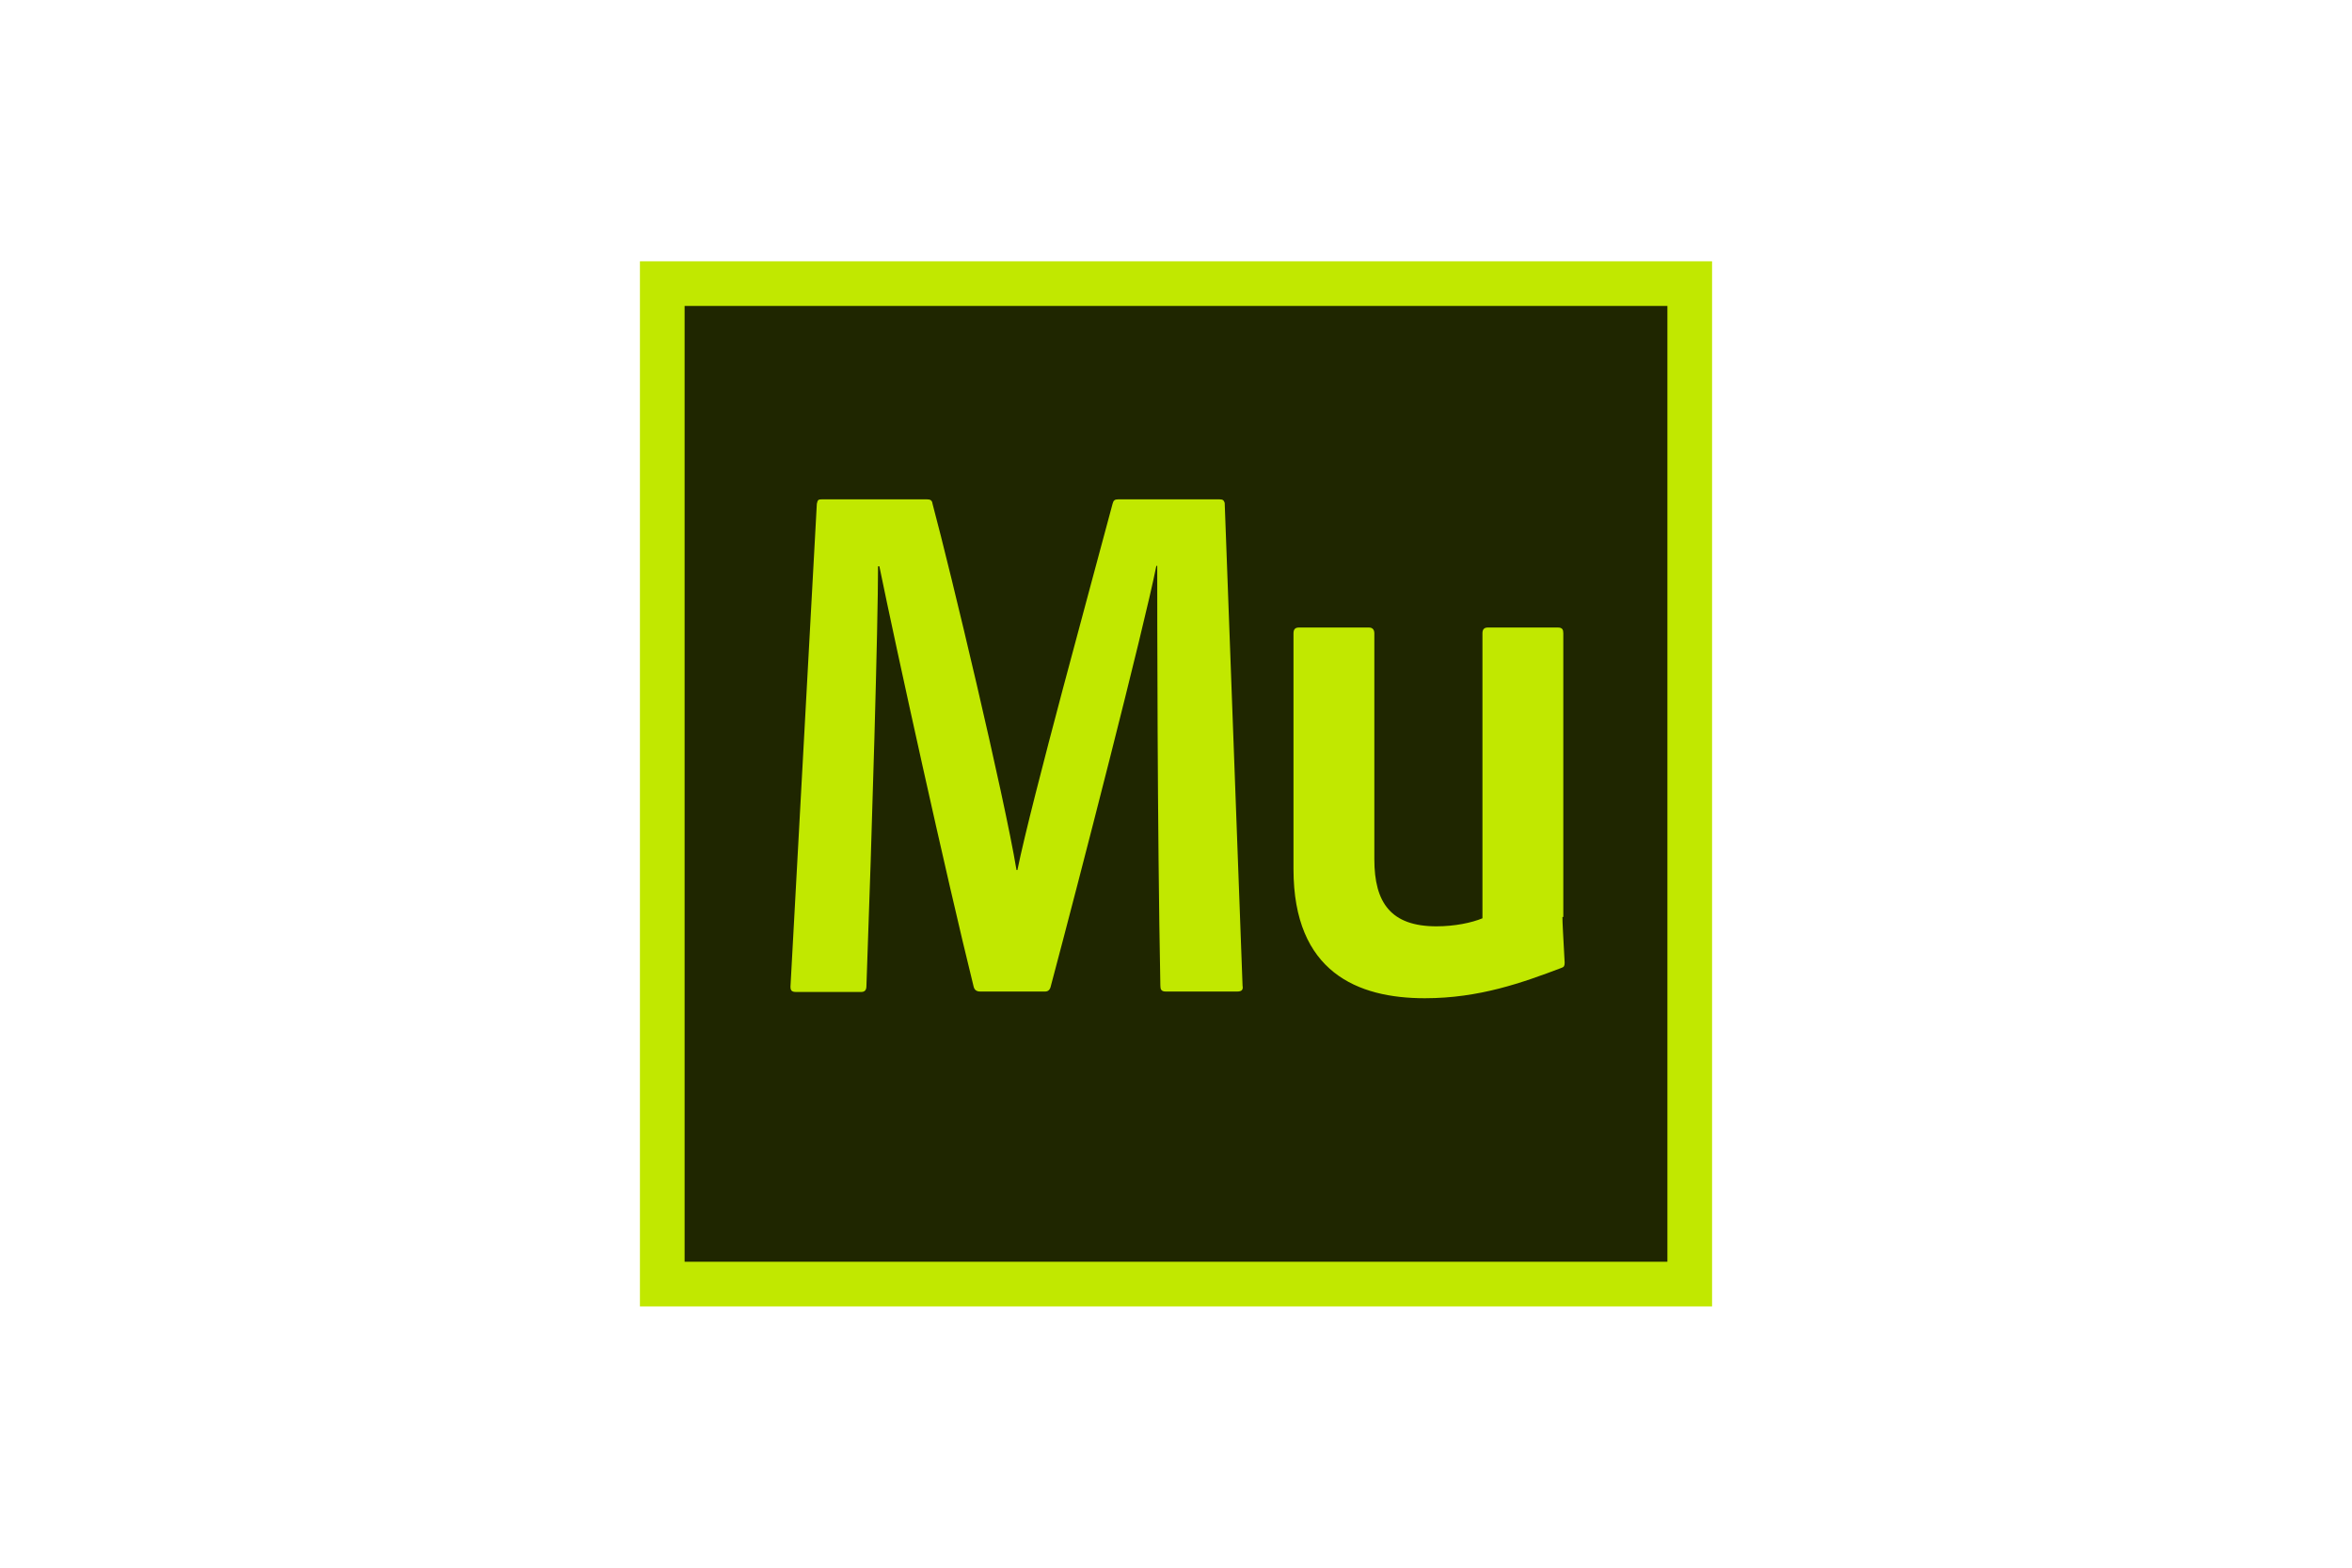
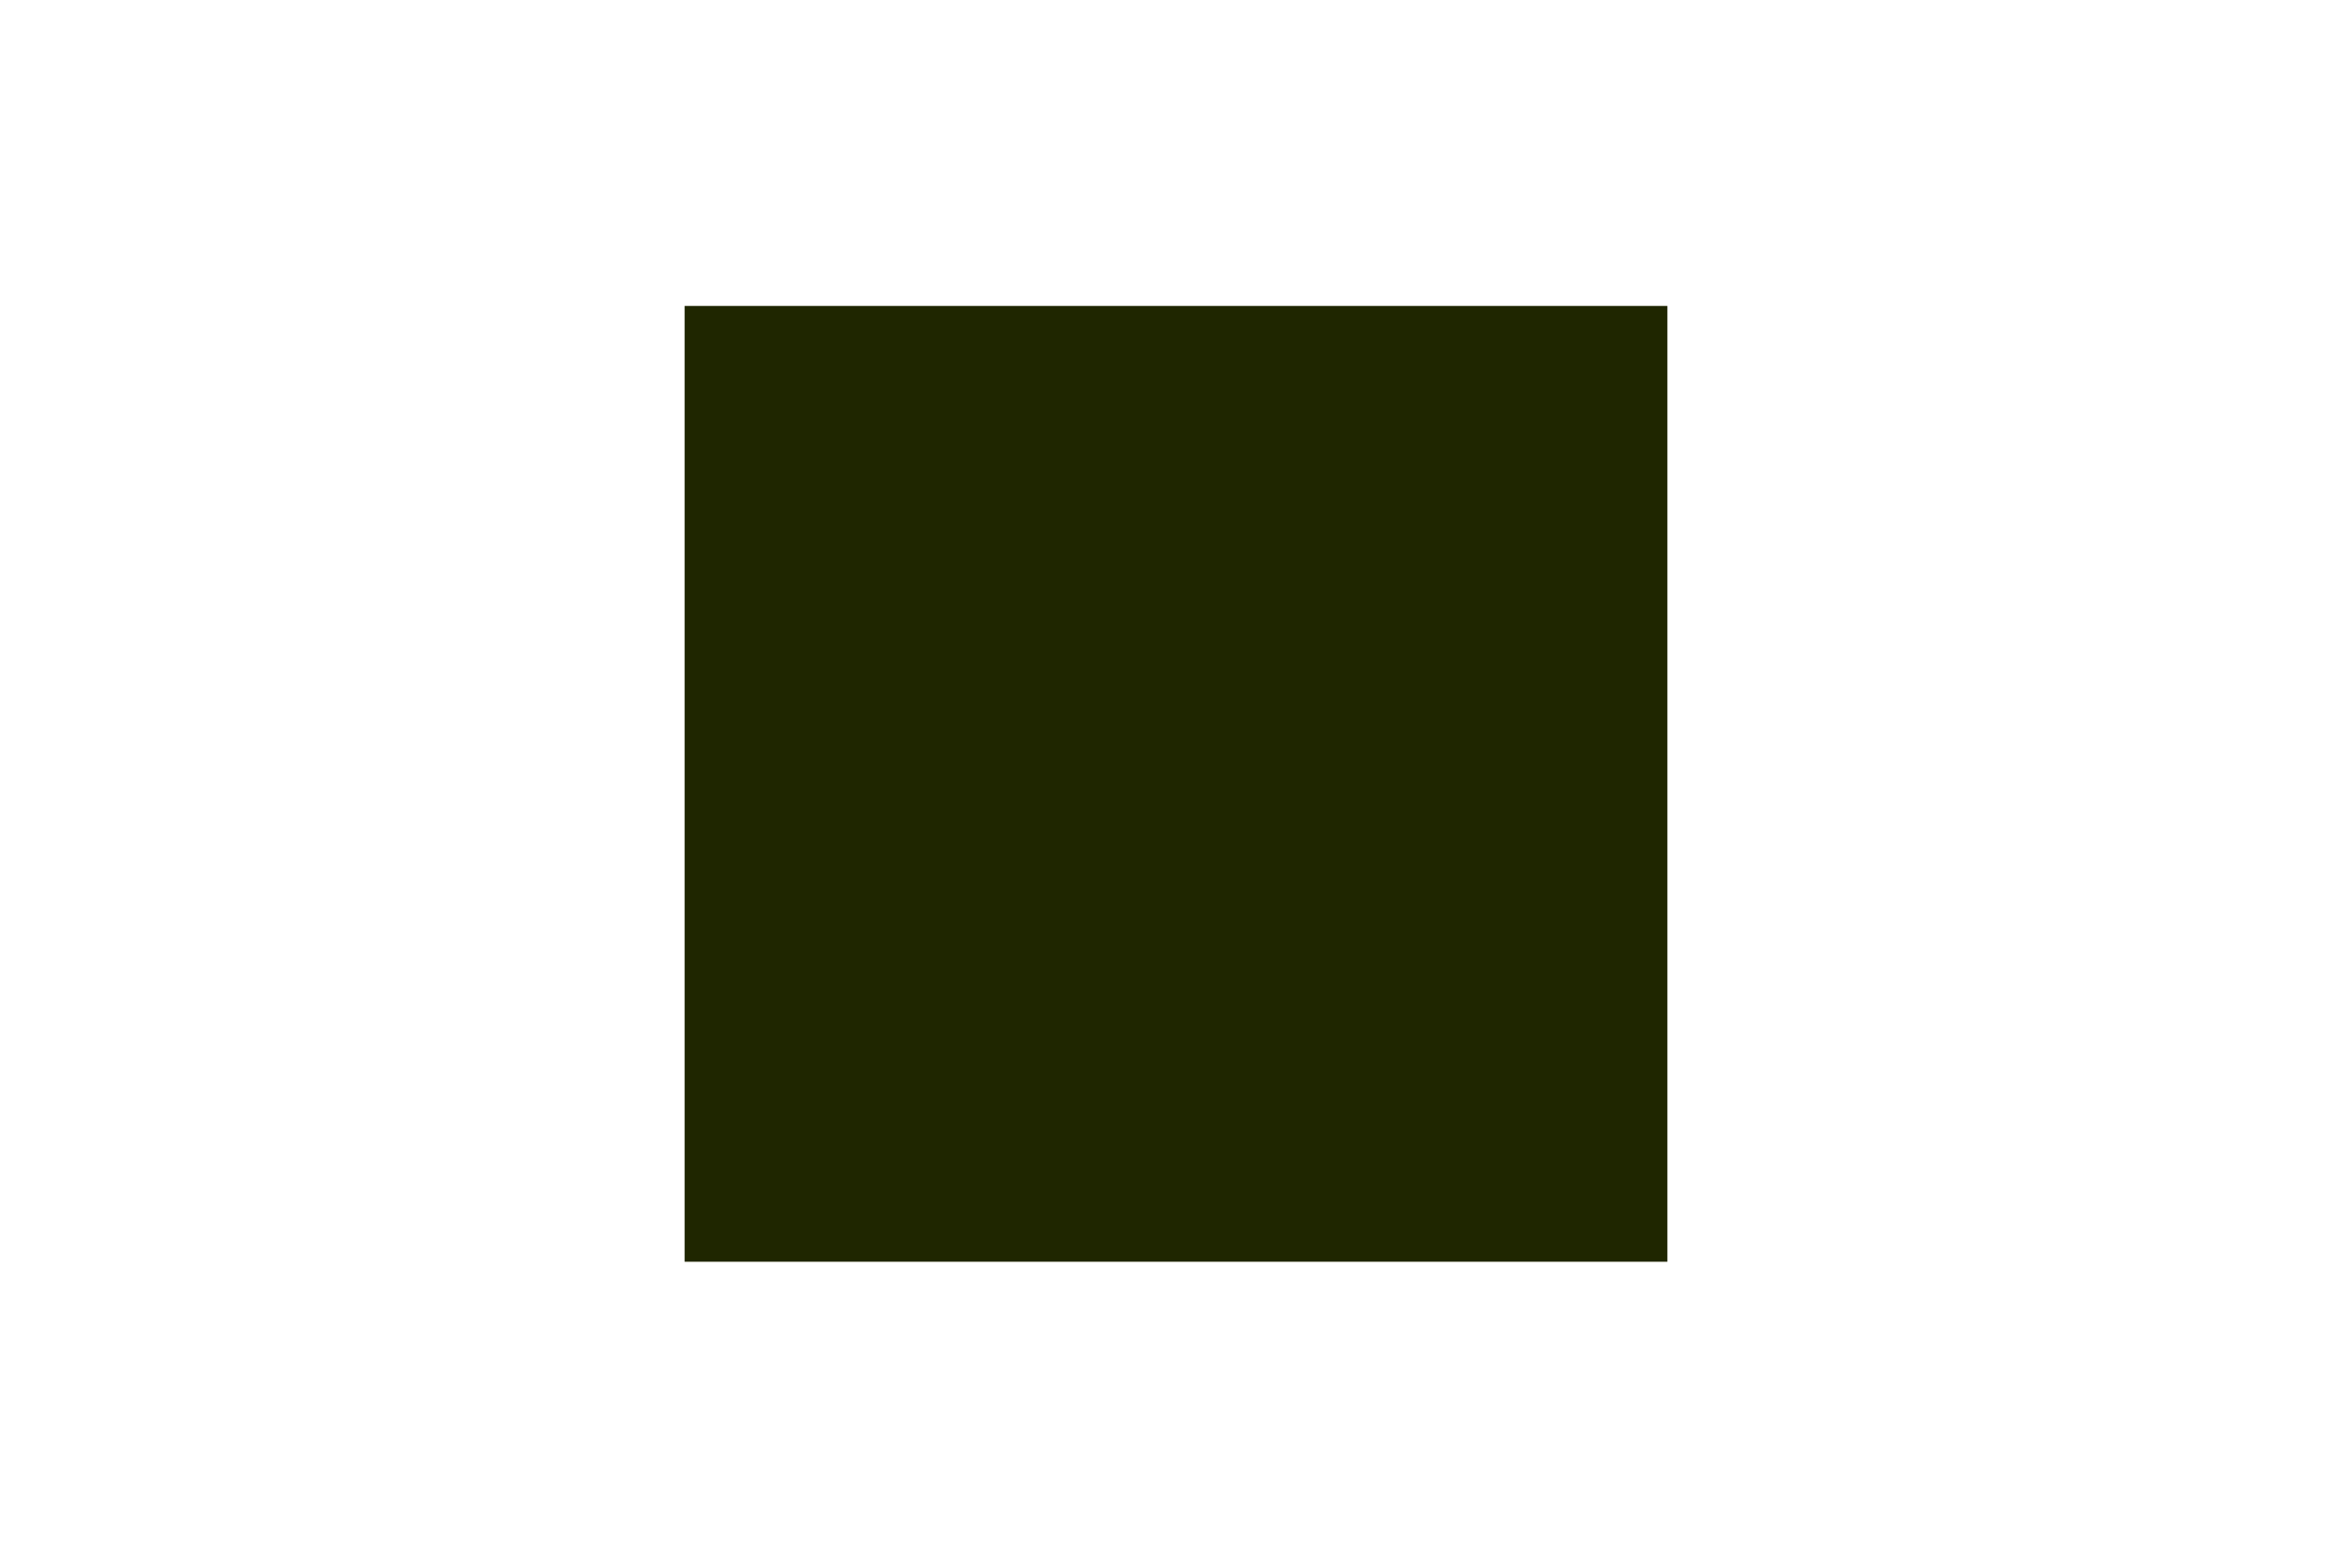
<svg xmlns="http://www.w3.org/2000/svg" width="1200" height="800" viewBox="0 0 1200 800" fill="none">
-   <path d="M326.496 133.332H873.505V666.665H326.496V133.332Z" fill="#C1E800" />
  <path d="M349.289 156.125H850.714V643.874H349.289V156.125Z" fill="#1F2600" />
-   <path d="M419.487 254.816H472.82C474.644 254.816 475.555 255.272 475.783 257.096C485.128 291.967 512.251 405.7 518.632 443.99H519.088C526.154 409.118 557.835 294.019 567.635 257.096C568.091 255.272 568.775 254.816 570.598 254.816H622.108C623.931 254.816 624.387 255.272 624.843 256.64L633.96 503.022C634.416 505.301 633.276 505.984 631.225 505.984H594.758C592.478 505.984 592.023 504.845 592.023 503.022C590.427 422.566 590.427 308.833 590.427 288.777H589.971C583.59 320.685 550.541 449.232 536.182 503.022C535.726 505.301 534.587 505.984 533.219 505.984H500.171C498.347 505.984 497.208 505.301 496.752 503.477C482.849 447.409 457.322 331.398 448.661 289.004H447.977C447.977 318.634 445.014 421.654 442.051 503.249C442.051 505.529 440.912 506.212 439.316 506.212H406.268C403.988 506.212 403.305 505.529 403.305 503.477L416.752 257.096C417.208 255.044 417.436 254.816 419.487 254.816ZM797.151 467.922C797.151 470.657 797.607 478.406 798.29 491.17C798.29 492.765 798.063 493.449 796.695 493.905C776.866 501.426 754.758 509.403 726.951 509.403C692.763 509.403 659.943 496.184 659.943 443.534V323.192C659.943 321.369 660.627 320.23 662.678 320.23H698.461C700.285 320.23 701.196 321.369 701.196 323.192V438.52C701.196 460.628 709.629 472.708 732.877 472.708C742.222 472.708 750.883 470.885 756.353 468.606V323.192C756.353 321.369 757.037 320.23 759.088 320.23H794.872C797.151 320.23 797.607 321.369 797.607 323.192V467.922H797.151Z" fill="#C1E800" />
</svg>